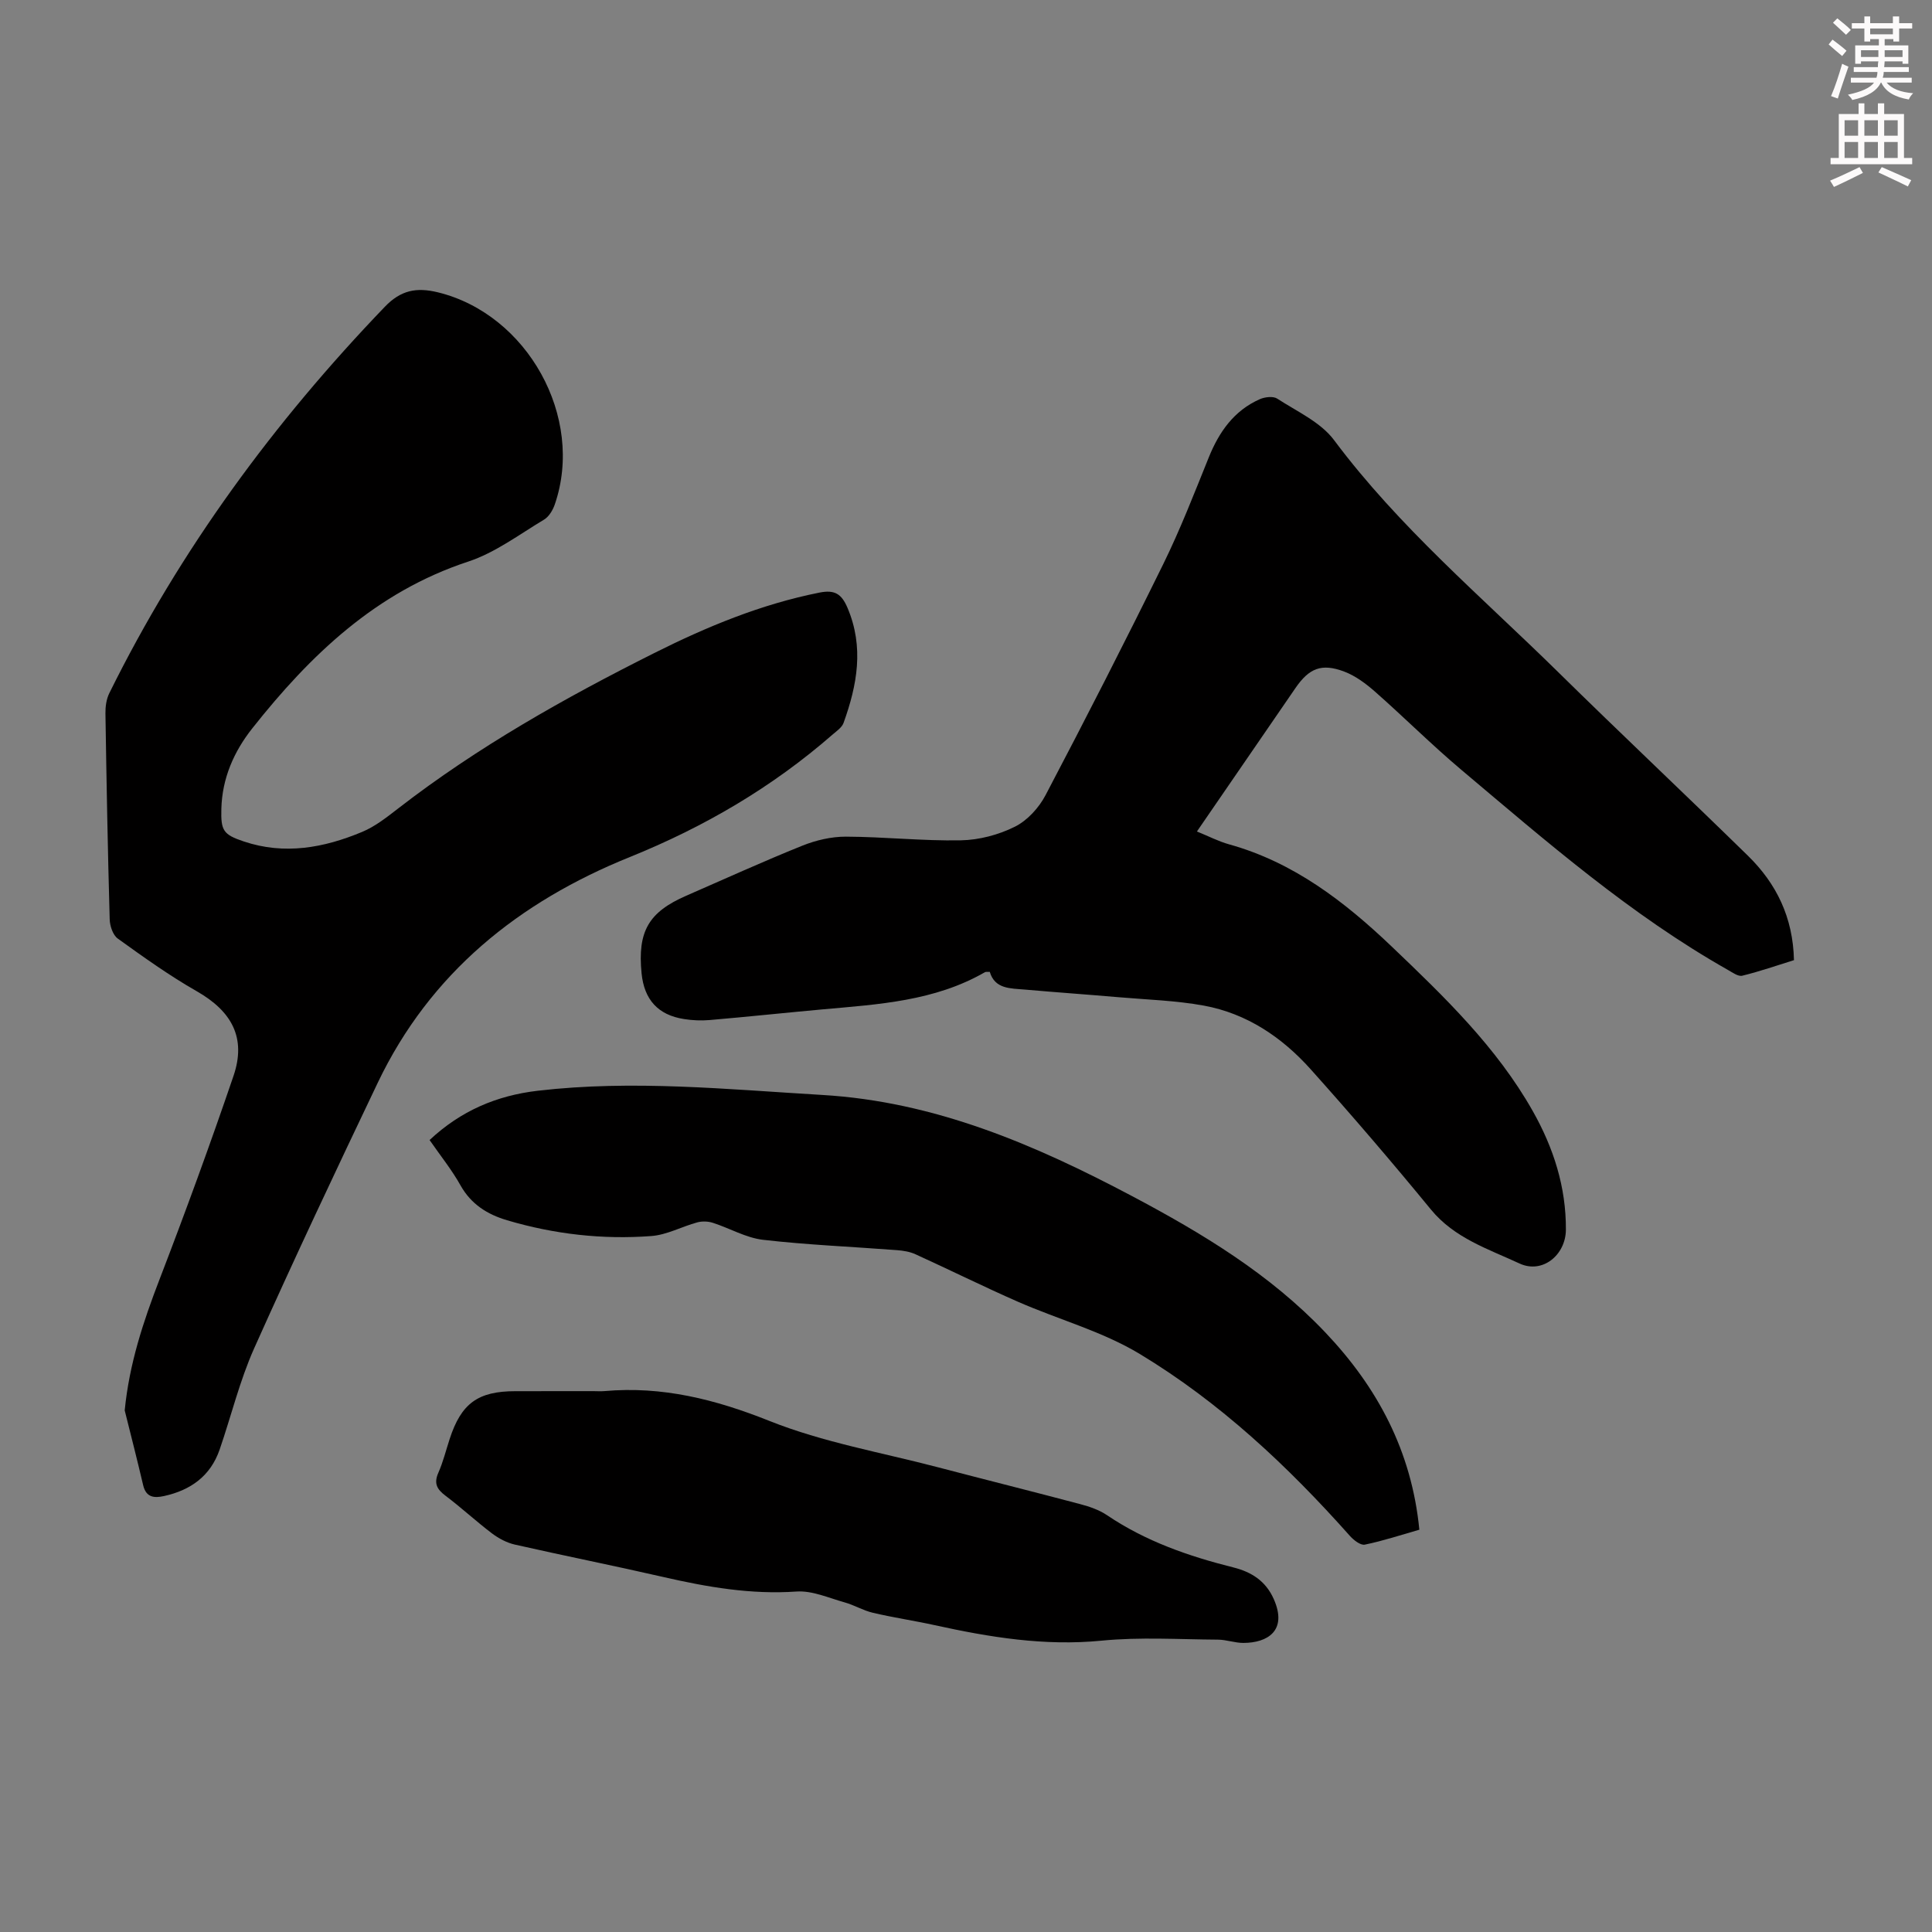
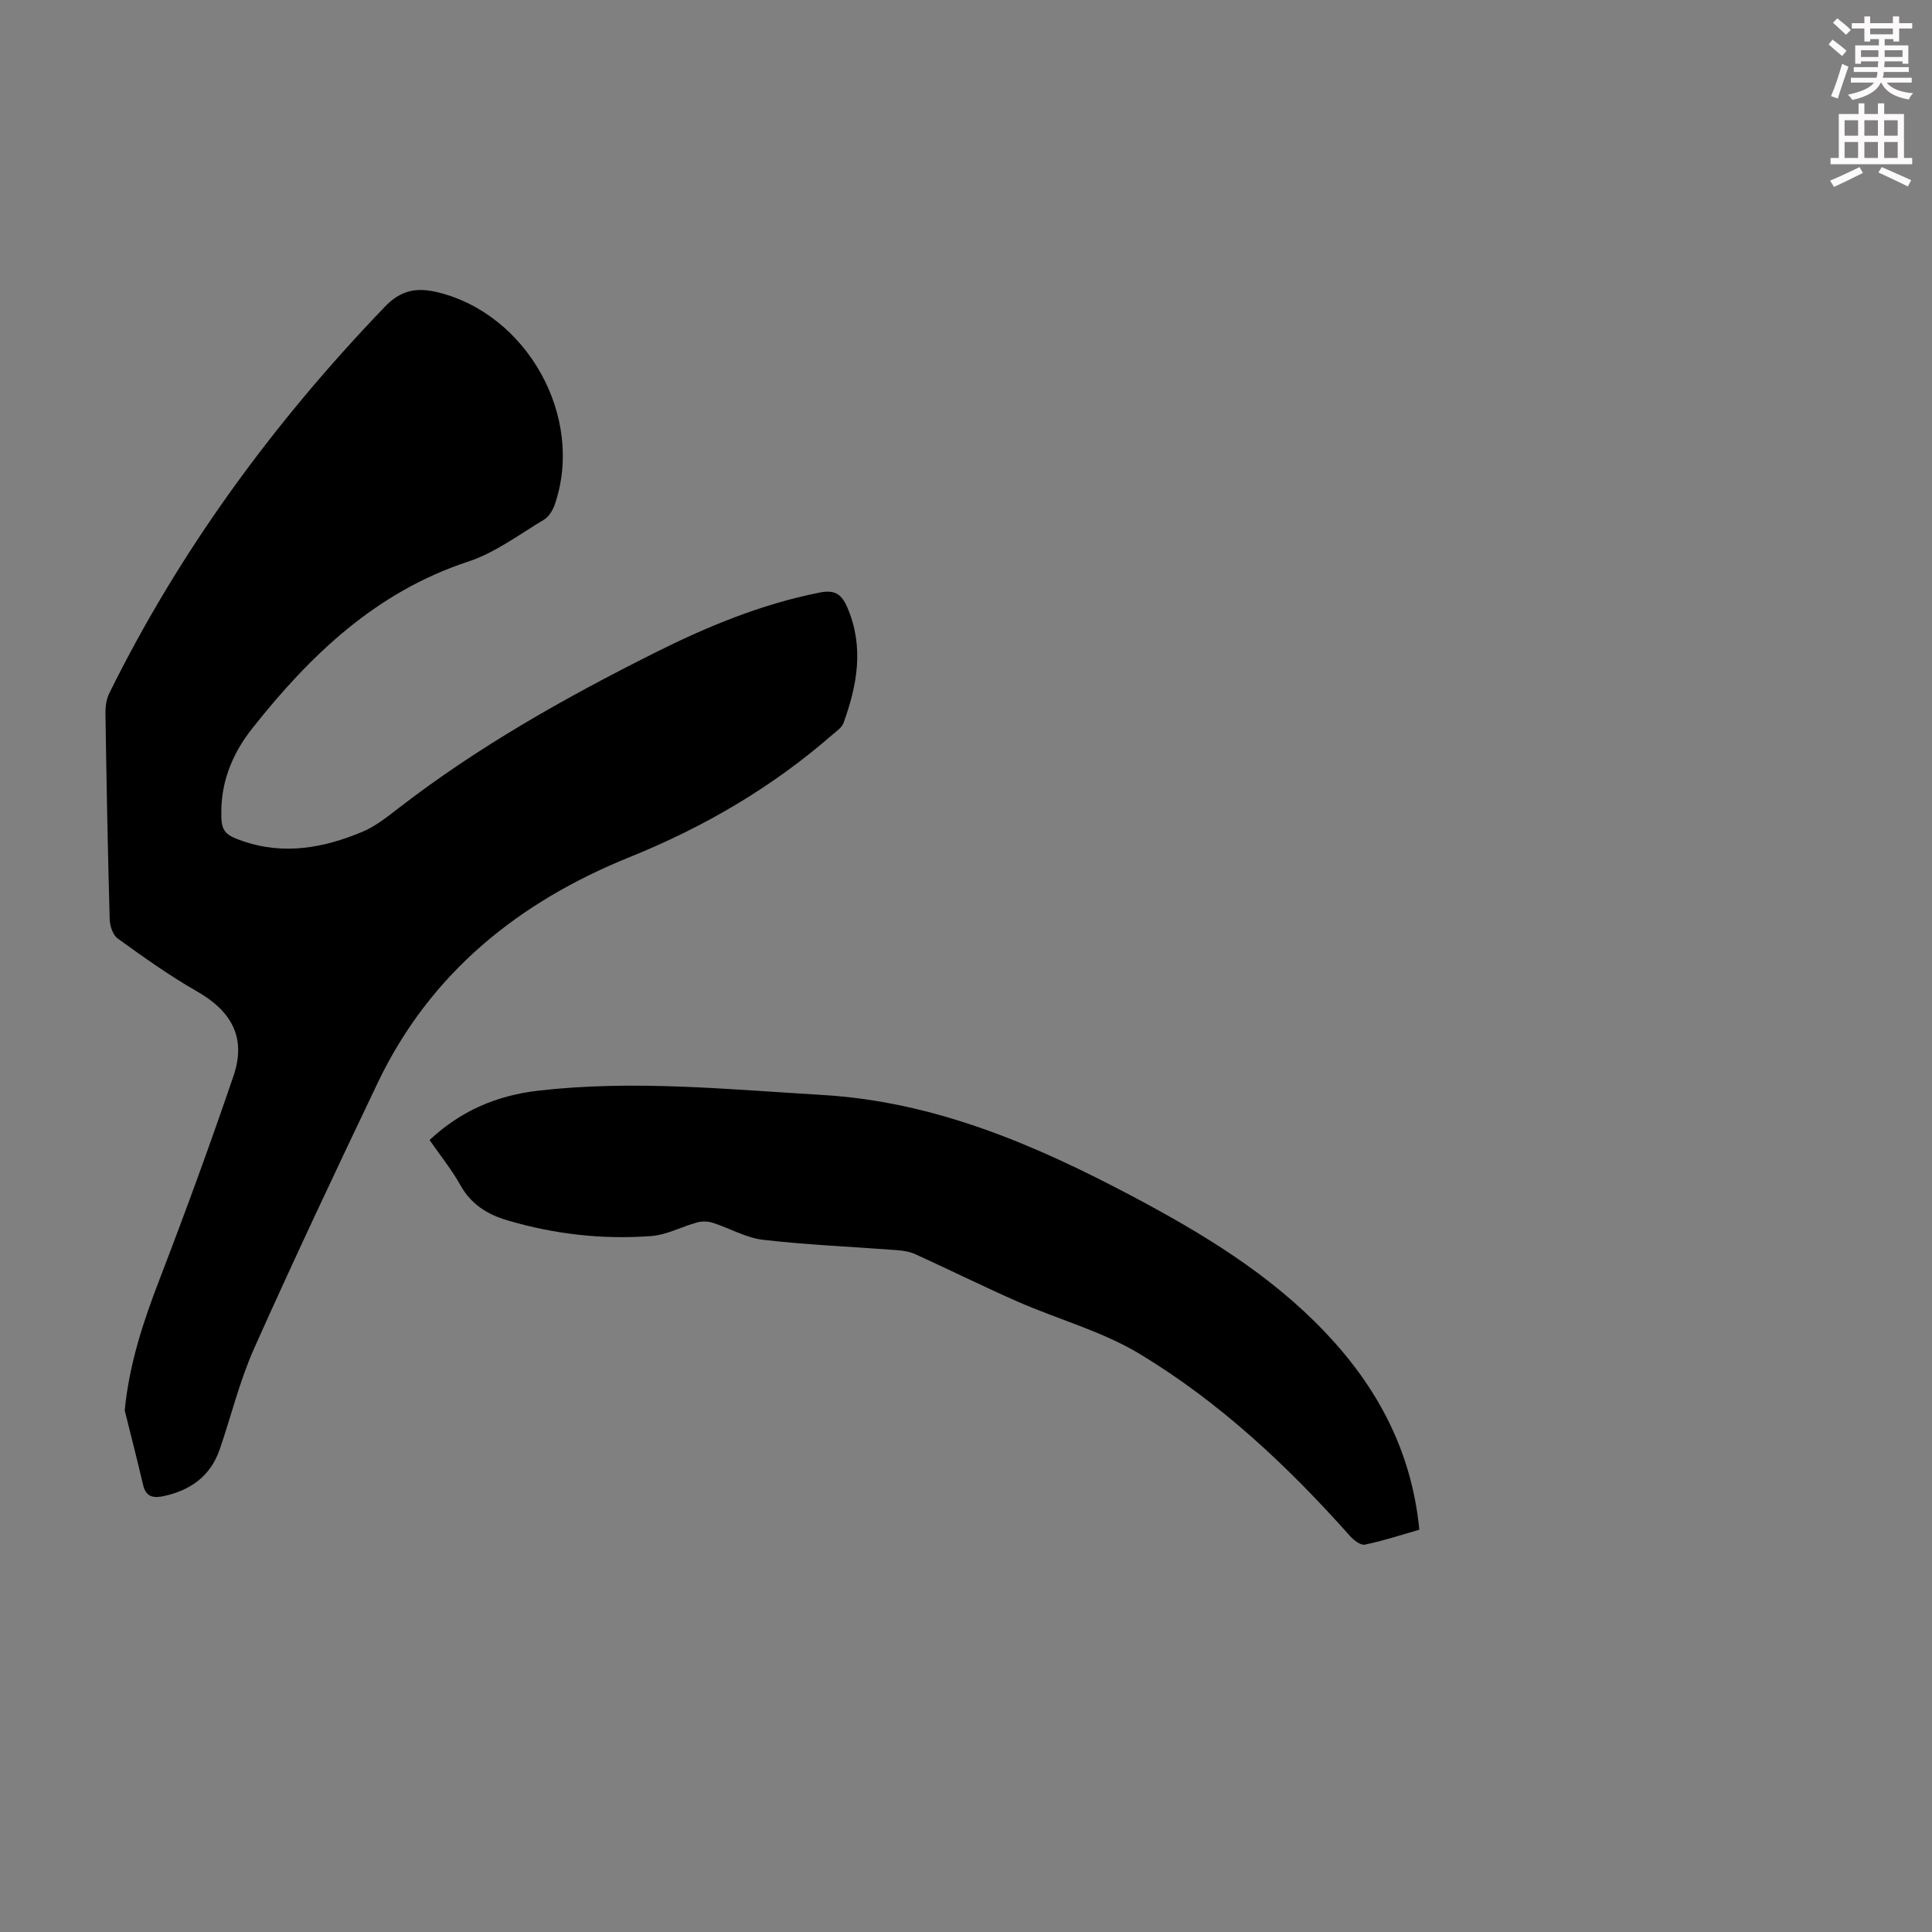
<svg xmlns="http://www.w3.org/2000/svg" enable-background="new 0 0 400 400" viewBox="0 0 400 400">
  <rect x="0" y="0" width="400" height="400" fill="#808080" stroke="none" />
  <path d="m378.6 9.2.8-1c.9.7 1.9 1.4 2.9 2.3l-.9 1.1c-1.1-.9-2-1.7-2.8-2.4zm.5 10.7c.9-2.1 1.6-4.3 2.3-6.7.4.2.8.4 1.3.6-.7 2.1-1.5 4.3-2.2 6.6zm.4-15.2.9-.9c1 .8 2 1.6 2.8 2.4l-1 1c-1-.9-1.9-1.8-2.7-2.5zm12.5-1.3h1.2v1.4h2.7v1.1h-2.7v2.7h-1.2v-.5h-1.8v1.3h4.9v3.8h-1.2v-.5h-3.7c0 .4-.1.9-.1 1.2h5.1v1h-5.2c0 .5-.1.9-.2 1.2h6v1h-5.2c1.1 1.3 2.9 2 5.5 2.2-.4.4-.7.8-.9 1.3-2.9-.5-4.8-1.6-5.7-3.5h-.1c-.8 1.7-2.7 2.9-5.9 3.6-.2-.4-.6-.8-.9-1.1 2.8-.6 4.6-1.4 5.4-2.5h-4.8v-1h5.3c.1-.3.2-.7.2-1.2h-4.9v-1h5c0-.4 0-.8.1-1.2h-3.6v.5h-1.2v-3.8h4.9v-1.3h-1.8v.5h-1.2v-2.7h-2.6v-1.1h2.6v-1.4h1.2v1.4h4.7v-1.4zm-6.7 8.4h3.6c0-.4 0-.9 0-1.4h-3.6zm1.9-4.7h4.7v-1.2h-4.7zm6.7 3.3h-3.7v1.4h3.7z" fill="#fcfafa" />
  <path d="m384.7 21.4h1.3v2.2h2.8v-2.2h1.3v2.2h4.1v9.1h1.7v1.3h-16.9v-1.3h1.7v-9.1h4.1v-2.2zm.3 13.2.7 1.2c-1.8.9-3.8 1.9-6 2.9-.2-.4-.5-.8-.8-1.3 2.4-1 4.4-2 6.1-2.8zm-3.1-6.5h2.8v-3.2h-2.8zm0 4.6h2.8v-3.3h-2.8zm4.1-4.6h2.8v-3.2h-2.8zm0 4.6h2.8v-3.3h-2.8zm3.6 1.9c2.1.9 4.1 1.8 6.1 2.7l-.7 1.3c-2.2-1.1-4.2-2-6.1-2.9zm3.3-9.7h-2.8v3.2h2.8zm-2.8 7.8h2.8v-3.3h-2.8z" fill="#fcfafa" />
  <g fill="#010000">
    <path d="m25.82 292.01c.94-9.64 3.84-18.38 7.2-27.1 5.37-13.96 10.51-28.02 15.33-42.17 2.67-7.85-.34-13.36-7.61-17.51-5.68-3.24-11.04-7.08-16.36-10.91-1.01-.73-1.64-2.62-1.67-4-.4-14.21-.66-28.42-.88-42.63-.02-1.39.19-2.94.8-4.17 14.69-29.74 34.1-56.12 57.04-80 3.3-3.44 6.54-4.09 11.02-2.99 18.5 4.54 30.38 25.83 24.18 43.89-.41 1.19-1.21 2.55-2.23 3.16-5.14 3.08-10.12 6.85-15.7 8.69-19.08 6.28-32.69 19.34-44.71 34.53-3.8 4.8-6.23 10.32-6.4 16.63-.12 4.53.37 5.35 4.63 6.78 8.44 2.84 16.61 1.33 24.51-1.97 2.72-1.13 5.15-3.07 7.51-4.89 16.44-12.73 34.46-22.86 52.97-32.14 10.91-5.47 22.14-10.12 34.21-12.52 3.15-.63 4.57.26 5.8 3.14 3.47 8.14 2.01 16.01-.81 23.84-.34.95-1.43 1.68-2.26 2.4-12.51 10.92-26.59 19.15-41.99 25.37-22.96 9.27-41.32 23.96-52.2 46.75-8.71 18.25-17.34 36.54-25.59 54.99-2.99 6.7-4.73 13.95-7.13 20.92-1.89 5.49-6 8.43-11.52 9.64-2.08.46-3.72.28-4.32-2.24-1.21-5.17-2.53-10.33-3.82-15.49z" />
-     <path d="m204.92 201.21c-.56.03-.81-.03-.98.06-10.43 6.02-22.08 6.67-33.64 7.71-7.8.71-15.58 1.54-23.38 2.21-1.76.15-3.59.07-5.33-.21-5.36-.84-8.22-4.02-8.76-9.47-.85-8.68 1.44-12.66 9.27-16.07 7.99-3.48 15.93-7.1 24.01-10.35 2.82-1.13 6.01-1.88 9.03-1.87 7.93.03 15.87.91 23.79.76 3.78-.07 7.81-1.13 11.19-2.82 2.59-1.29 4.98-3.92 6.35-6.53 8.32-15.83 16.46-31.76 24.35-47.8 3.54-7.2 6.45-14.72 9.46-22.17 2.14-5.28 5.22-9.65 10.54-12.01 1.05-.46 2.77-.67 3.61-.12 4.09 2.66 8.99 4.86 11.78 8.6 13.44 18 30.5 32.4 46.36 47.99 13 12.79 26.29 25.3 39.33 38.06 5.88 5.75 9.33 12.76 9.52 21.61-3.51 1.09-7.06 2.33-10.7 3.22-.84.21-2.02-.66-2.96-1.19-20.19-11.42-37.58-26.59-55.2-41.43-6.15-5.18-11.86-10.89-17.9-16.21-1.89-1.66-4.05-3.27-6.36-4.14-4.7-1.77-7.27-.69-10.1 3.43-6.71 9.76-13.42 19.52-20.39 29.68 2.4.97 4.46 2.05 6.65 2.66 13.36 3.71 23.93 11.86 33.72 21.2 10.85 10.36 21.68 20.78 29.16 34.02 4.3 7.61 6.92 15.75 6.86 24.59-.04 5.2-4.84 9.19-9.61 6.97-6.45-3-13.46-5.23-18.34-11.18-8.09-9.86-16.39-19.54-24.9-29.04-5.93-6.62-13.22-11.54-22.11-13.17-5.8-1.06-11.78-1.23-17.68-1.74-6.46-.56-12.93-1.01-19.39-1.58-2.96-.26-6.19-.08-7.25-3.67z" />
    <path d="m88.94 236.03c6.48-6.06 13.86-9.2 22.38-10.2 19.7-2.3 39.3-.29 58.95.87 23.27 1.37 44.02 10.3 64.17 20.97 14.45 7.66 28.45 16.1 39.88 28.12 10.88 11.43 17.95 24.66 19.54 40.92-3.81 1.09-7.5 2.31-11.29 3.09-.89.18-2.32-.94-3.1-1.82-12.86-14.46-26.93-27.66-43.5-37.66-7.75-4.68-16.82-7.13-25.2-10.8-7.13-3.13-14.12-6.6-21.21-9.83-1.17-.54-2.55-.76-3.85-.86-9.24-.71-18.52-1.08-27.72-2.14-3.55-.41-6.91-2.4-10.4-3.52-.99-.32-2.23-.36-3.23-.09-3.2.87-6.29 2.59-9.52 2.83-10.11.76-20.11-.38-29.86-3.27-4.08-1.21-7.43-3.3-9.63-7.21-1.79-3.21-4.13-6.11-6.41-9.4z" />
-     <path d="m122.82 288.02c.78 0 1.57.06 2.35-.01 11.94-1.06 22.94 1.71 34.11 6.17 11.12 4.44 23.19 6.53 34.86 9.59 9.84 2.58 19.7 5.04 29.53 7.65 1.92.51 3.9 1.19 5.52 2.28 8 5.41 16.91 8.5 26.17 10.82 3.75.94 6.7 2.81 8.36 6.55 2.91 6.58-1.34 9.06-6.26 9.08-1.77.01-3.54-.67-5.31-.68-8.03-.05-16.12-.57-24.08.21-11.8 1.16-23.15-.7-34.52-3.2-4.26-.94-8.58-1.57-12.82-2.57-2.02-.47-3.87-1.6-5.88-2.16-3.29-.92-6.7-2.47-9.96-2.24-9.41.65-18.45-.92-27.52-3-10.24-2.35-20.54-4.4-30.78-6.72-1.67-.38-3.33-1.27-4.71-2.3-3.3-2.5-6.34-5.33-9.65-7.82-1.78-1.34-2.44-2.55-1.48-4.74.99-2.24 1.58-4.65 2.34-6.98 2.4-7.4 5.86-9.92 13.61-9.92 5.38-.01 10.75-.01 16.12-.01z" />
  </g>
</svg>